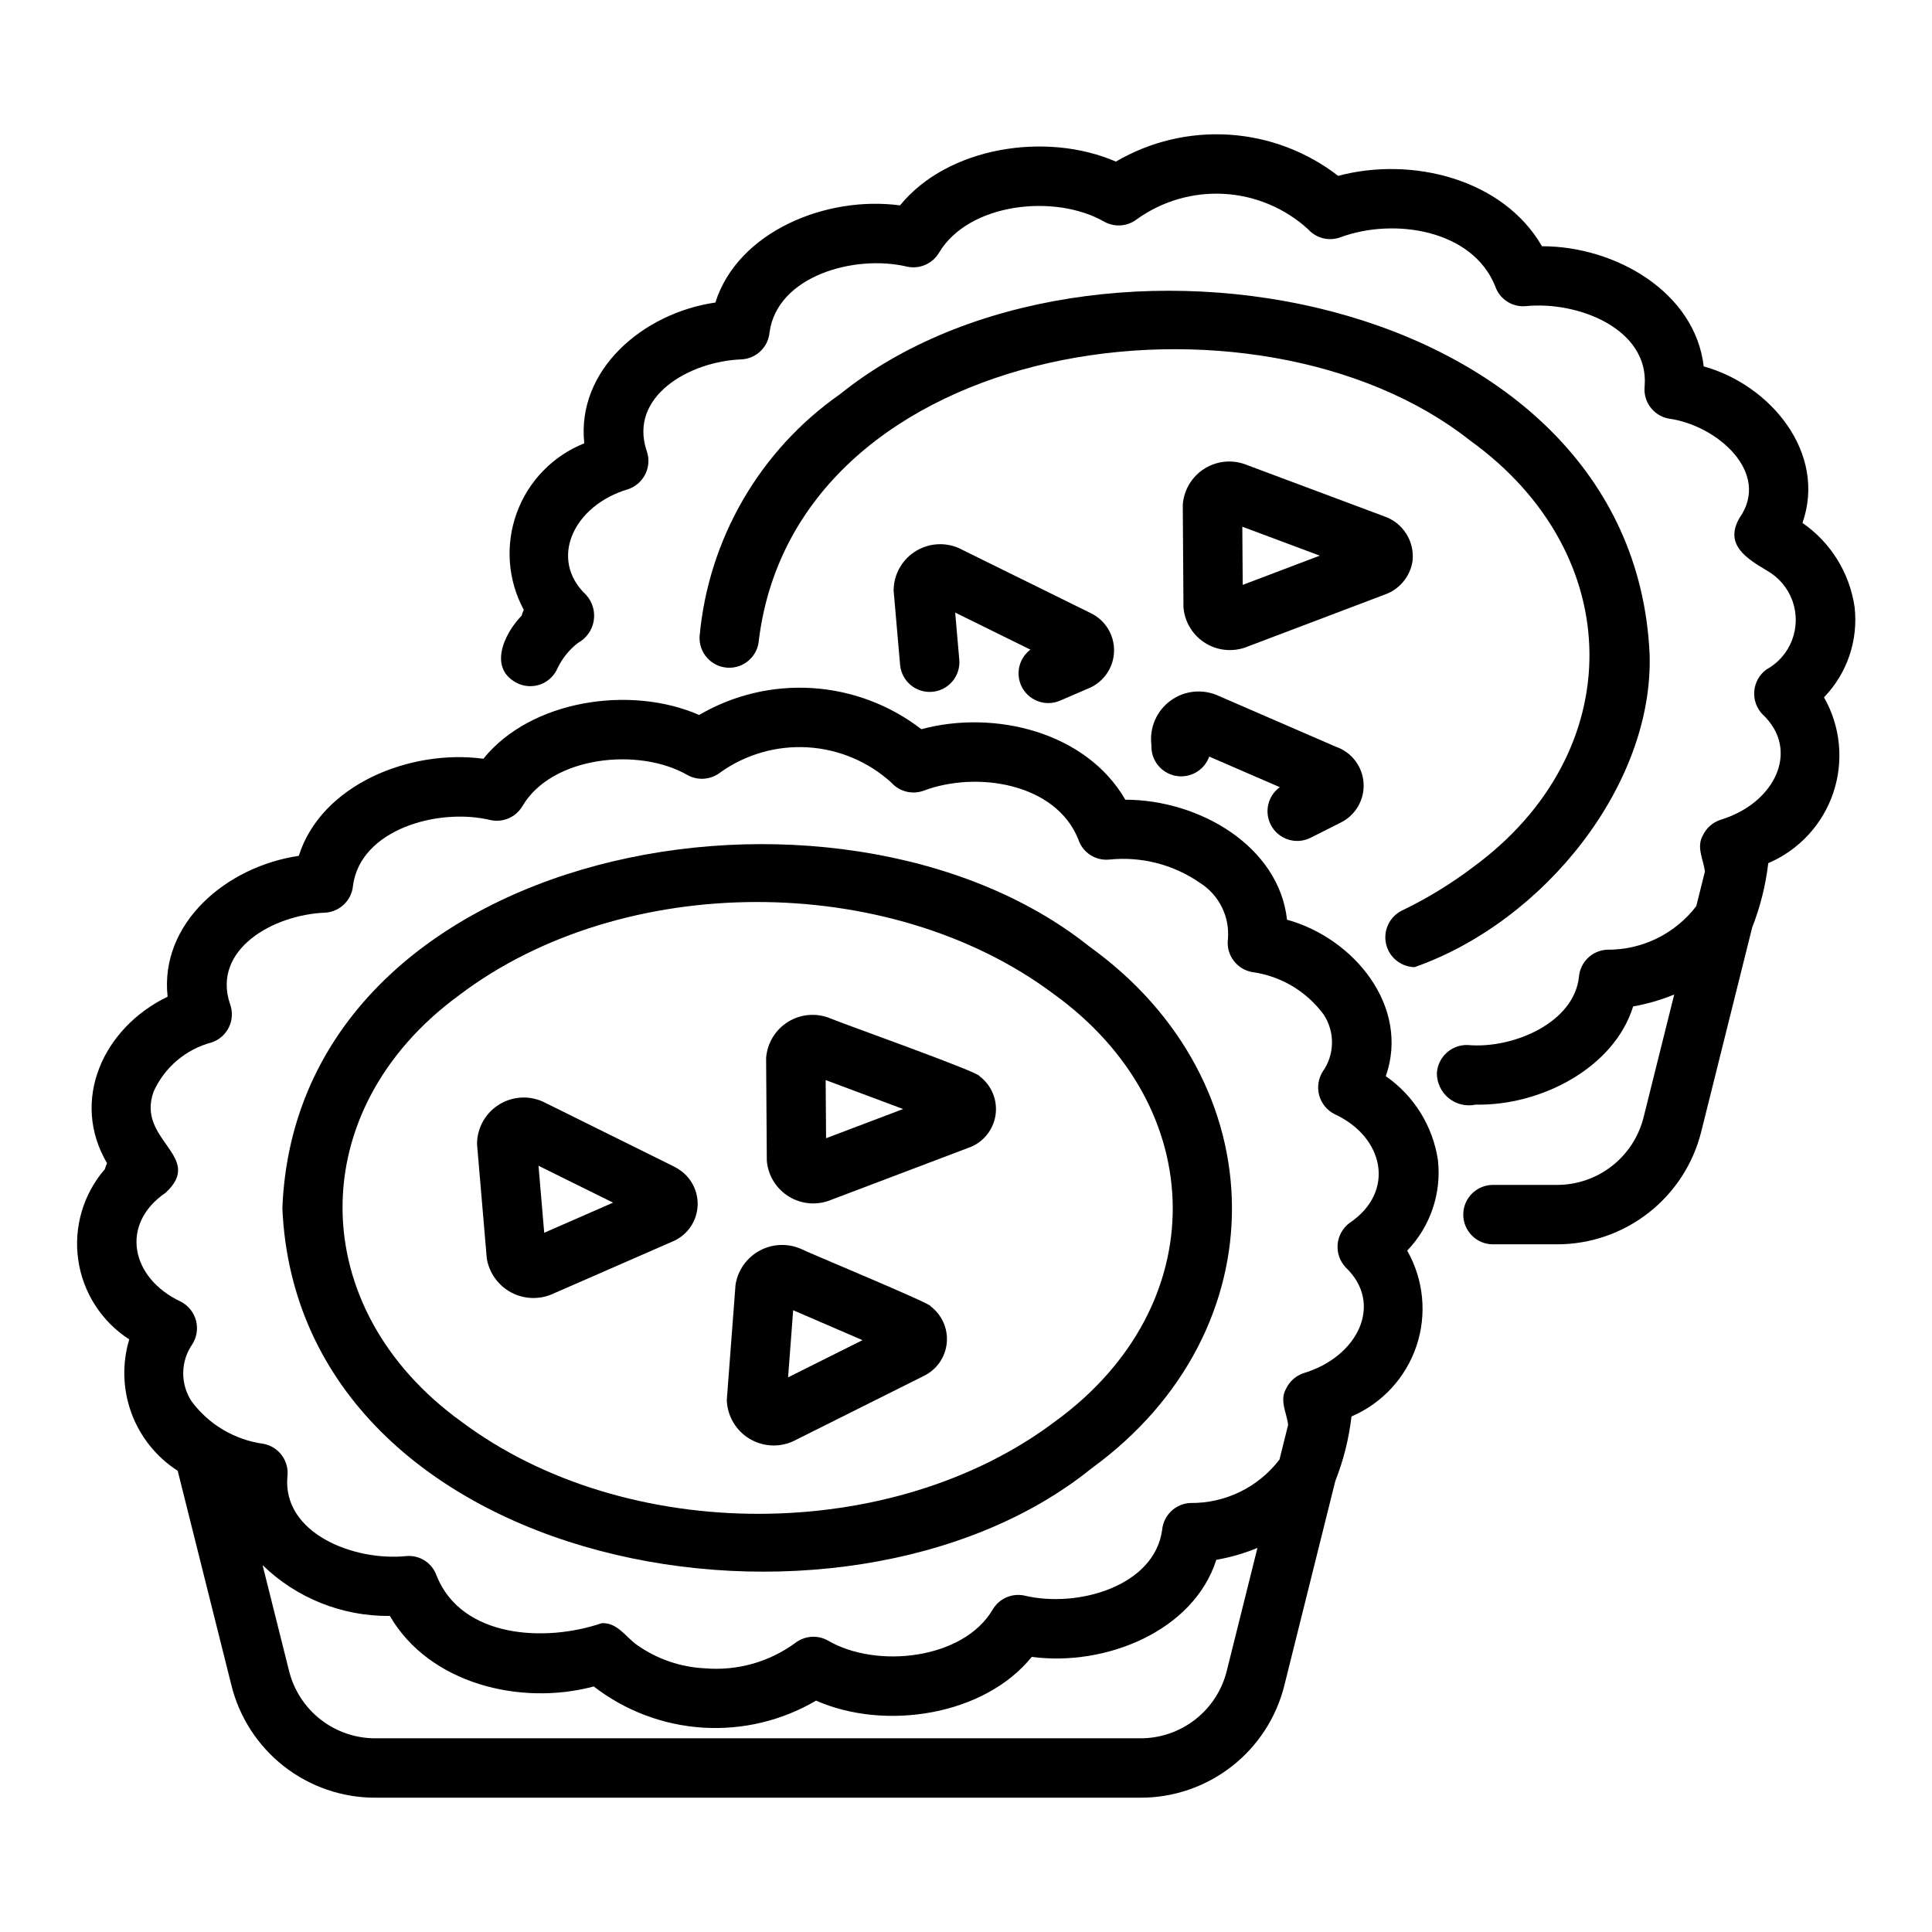
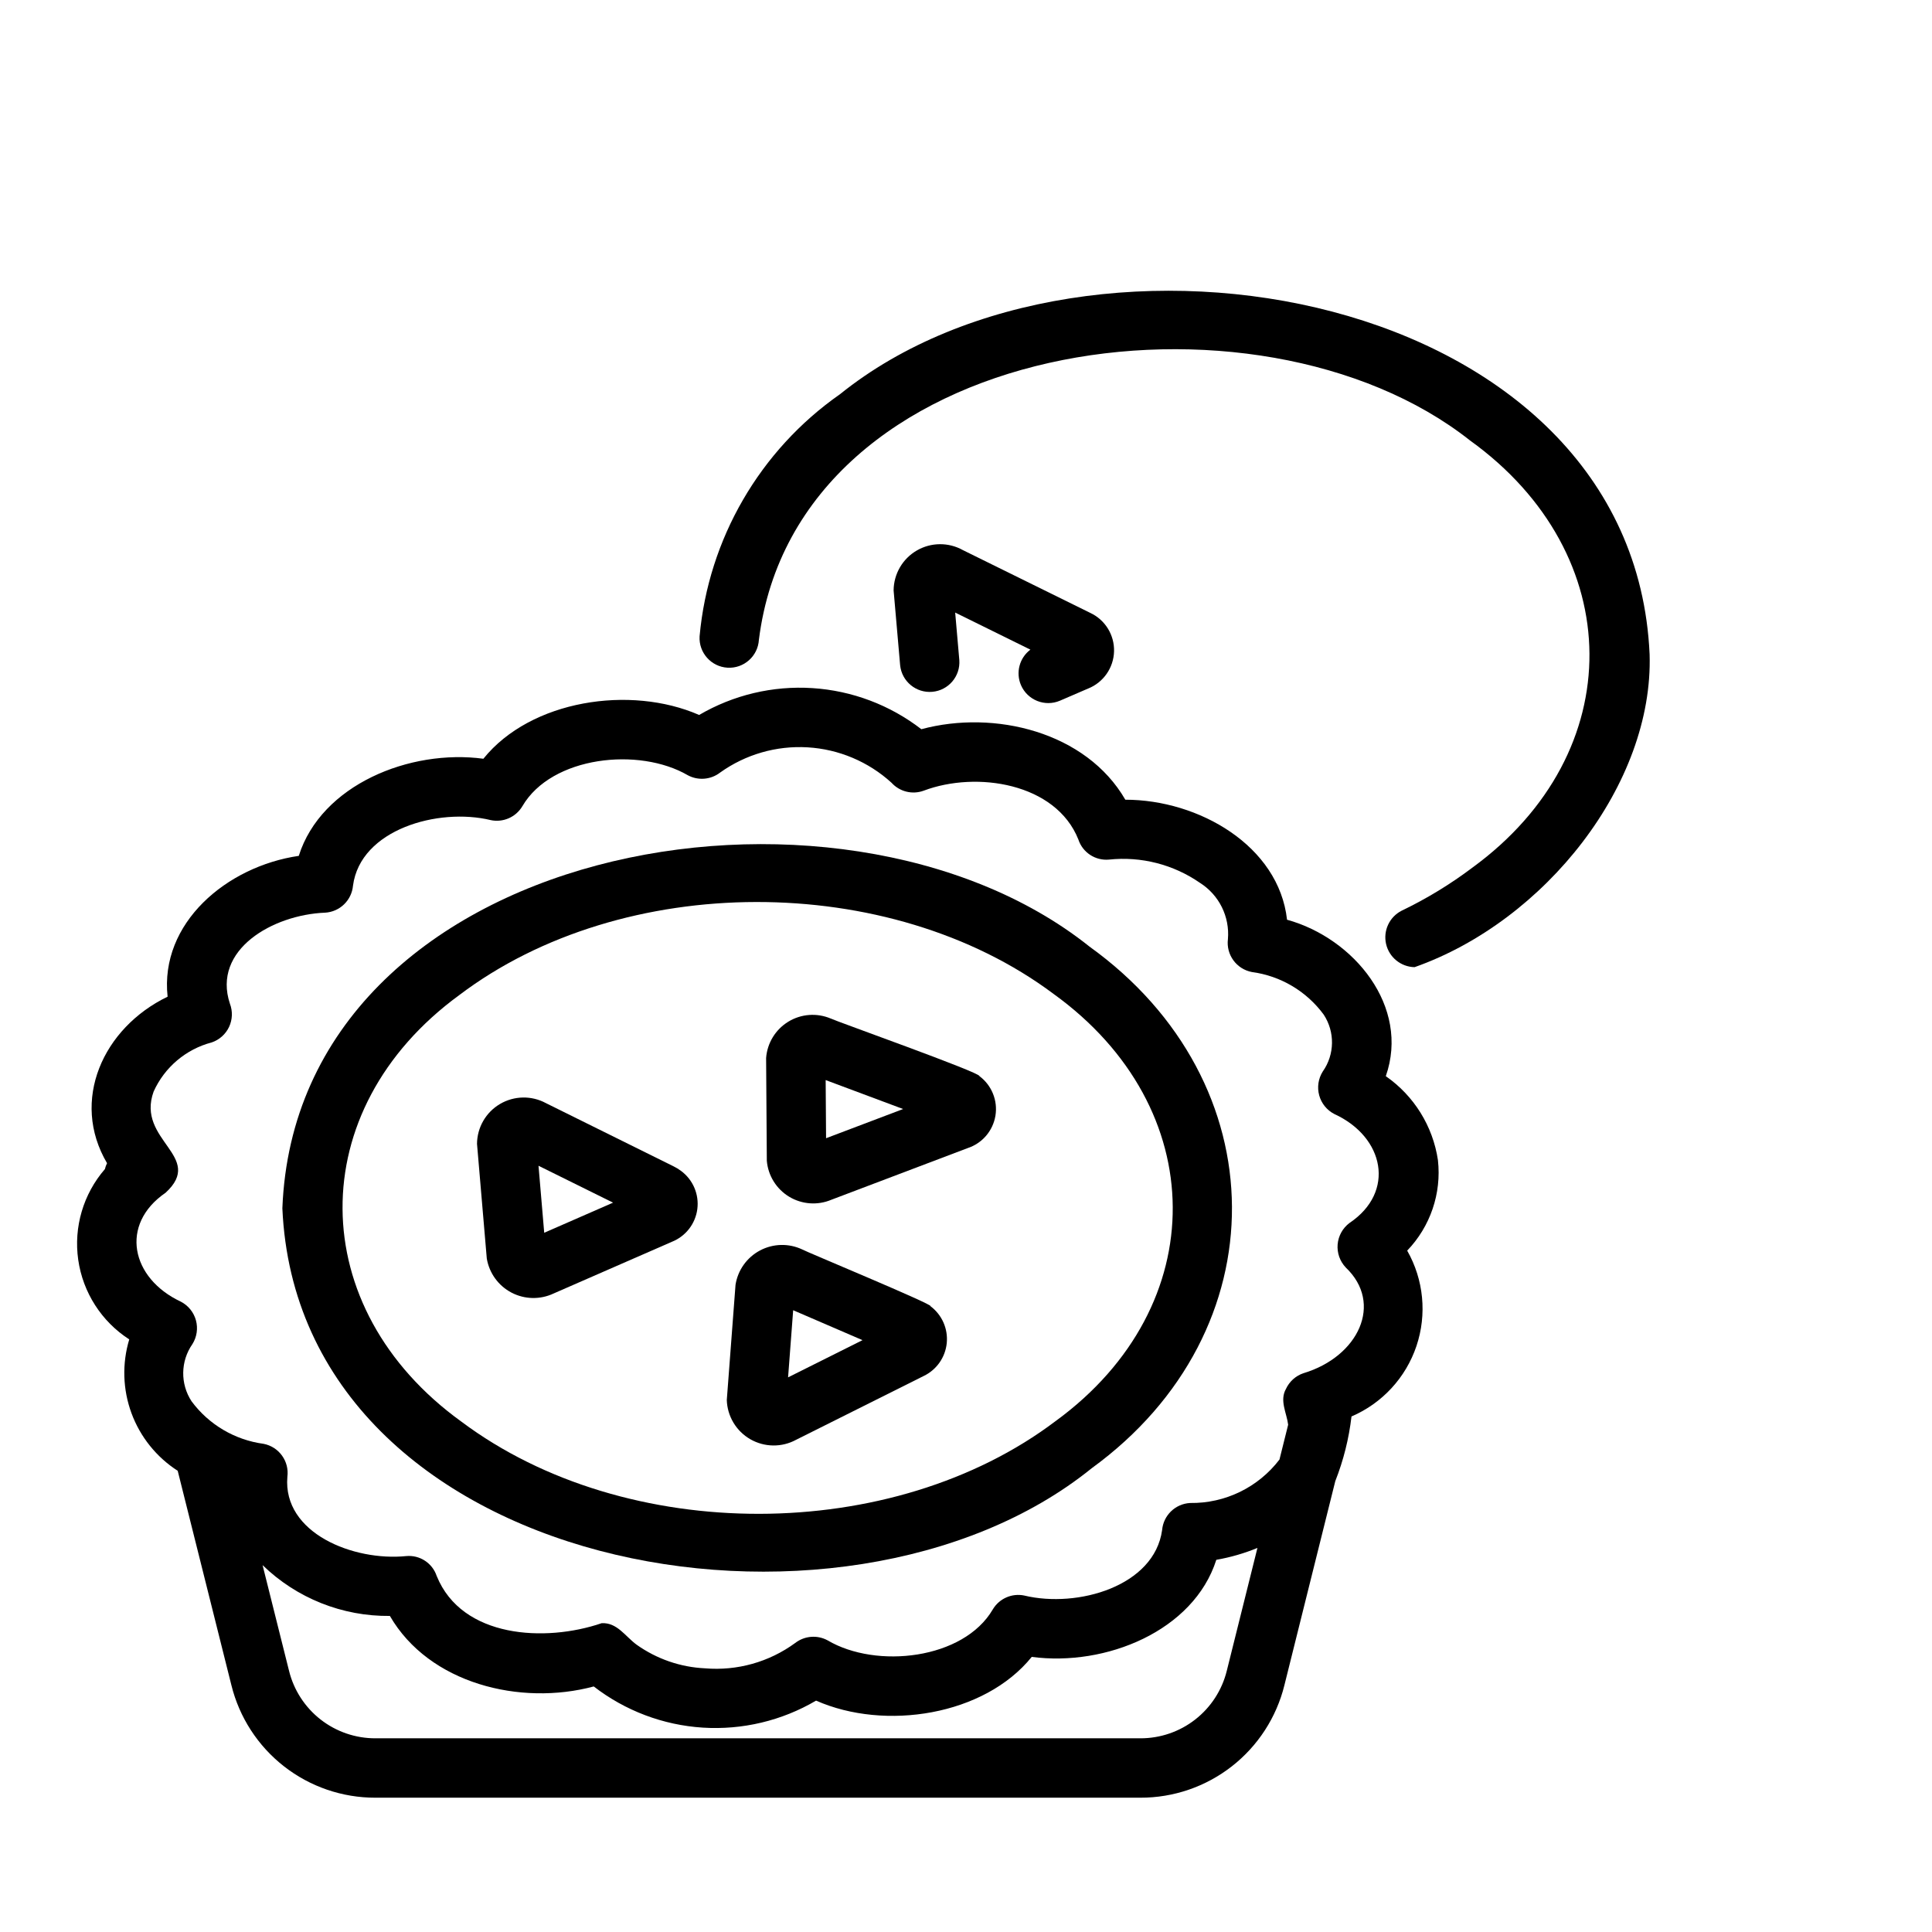
<svg xmlns="http://www.w3.org/2000/svg" fill="#000000" width="800px" height="800px" version="1.1" viewBox="144 144 512 512">
  <g>
-     <path d="m635.48 304.84c-1.312-9.016-6.312-17.082-13.809-22.262 6.496-18.531-8.43-36.559-26.172-41.48-2.262-19.602-23.301-31.859-42.859-31.84-10.352-17.93-34.602-23.844-54.016-18.652-8.32-6.438-18.375-10.238-28.871-10.91-10.496-0.672-20.957 1.809-30.031 7.133-18.371-7.992-44.562-3.961-57.207 11.605-19.484-2.637-42.977 6.906-48.934 25.742-19.09 2.75-36.836 17.801-34.742 37.312v-0.004c-8.332 3.324-14.848 10.047-17.906 18.48-3.062 8.43-2.379 17.766 1.879 25.66-0.242 0.484-0.434 0.992-0.566 1.52-4.867 5.019-9.008 14.352-0.785 18.082 1.922 0.812 4.09 0.828 6.027 0.043 1.934-0.789 3.477-2.312 4.285-4.238 1.262-2.606 3.109-4.883 5.398-6.652 2.215-1.207 3.75-3.359 4.168-5.844 0.422-2.484-0.324-5.023-2.019-6.887-10-9.461-3.363-23.715 11.168-28.012 2.019-0.695 3.672-2.172 4.586-4.102 0.914-1.926 1.012-4.144 0.27-6.144-4.727-14.344 11.332-23.637 25.164-24.148 3.914-0.207 7.082-3.262 7.43-7.168 2.016-14.918 22.496-20.742 36.504-17.398v0.004c3.289 0.684 6.652-0.785 8.383-3.664 7.859-13.262 30.816-15.781 43.918-8.203h0.004c2.754 1.477 6.121 1.184 8.582-0.746 6.719-4.809 14.883-7.164 23.133-6.68 8.246 0.488 16.078 3.789 22.184 9.355 2.144 2.402 5.535 3.254 8.559 2.152 14.168-5.262 35.008-2.062 41.035 12.957 1.156 3.418 4.5 5.598 8.09 5.281 14-1.387 32.676 6.102 31.523 21.137v0.004c-0.484 4.082 2.258 7.852 6.293 8.648 12.898 1.734 27.289 14.348 18.816 26.383-4.133 7.168 2.148 10.836 7.453 14.008l0.004 0.004c3.086 1.789 5.43 4.617 6.621 7.977 1.188 3.363 1.137 7.039-0.141 10.367-1.273 3.328-3.695 6.094-6.828 7.797-1.828 1.359-2.984 3.438-3.172 5.703-0.191 2.269 0.605 4.508 2.184 6.148 10.07 9.387 3.418 23.602-11.25 27.988v0.004c-2.016 0.695-3.664 2.176-4.57 4.109-1.77 3.117 0.168 6.398 0.559 9.539l-2.293 9.195h-0.004c-5.641 7.375-14.434 11.652-23.719 11.543-3.891 0.23-7.027 3.273-7.371 7.156-1.211 12.09-17.301 19.148-29.387 18.109v-0.004c-4.332-0.191-8.012 3.133-8.262 7.461-0.008 2.57 1.148 5.008 3.144 6.625 1.996 1.621 4.617 2.246 7.133 1.707 17.336 0.344 36.703-9.777 41.738-26.027v0.004c3.731-0.66 7.379-1.719 10.883-3.156l-8.117 32.543h-0.004c-1.273 5.109-4.223 9.648-8.371 12.895-4.152 3.246-9.27 5.012-14.535 5.016h-17.004c-4.348 0-7.871 3.523-7.871 7.871 0 4.348 3.523 7.875 7.871 7.875h17.004c8.777-0.004 17.301-2.941 24.219-8.344 6.914-5.402 11.828-12.961 13.961-21.473l13.496-54.109v-0.004c2.152-5.488 3.59-11.234 4.277-17.09 8.141-3.477 14.414-10.266 17.234-18.66 2.82-8.391 1.922-17.59-2.469-25.277 6.156-6.371 9.129-15.168 8.105-23.965z" />
    <path d="m518.87 400.31c34.652-12.207 63.367-48.633 62.293-82.926-4.356-96.789-148.29-122.36-214.58-68.895h-0.004c-21.23 14.859-34.832 38.32-37.18 64.129-0.258 4.34 3.051 8.066 7.391 8.328 4.336 0.258 8.066-3.051 8.324-7.391 10.145-80.617 132.04-97.453 188.48-52.809 41.812 30.102 42.305 82.738 0.664 113.14-5.879 4.438-12.184 8.277-18.82 11.465-3.227 1.648-4.922 5.281-4.113 8.816 0.812 3.535 3.922 6.062 7.547 6.141z" />
-     <path d="m518.33 292.75c0.621-5.242-2.504-10.203-7.496-11.914l-36.281-13.566c-3.664-1.543-7.848-1.223-11.238 0.852-3.391 2.078-5.574 5.66-5.867 9.625l0.184 27.223c0.328 3.941 2.531 7.488 5.918 9.535 3.387 2.043 7.547 2.34 11.191 0.797l36.102-13.684c3.953-1.332 6.836-4.75 7.488-8.867zm-44.996 6.246-0.109-15.414 20.527 7.672z" />
    <path d="m414.57 325.57c1.727 3.988 6.356 5.828 10.348 4.113l7.441-3.211v0.004c4.051-1.617 6.754-5.488 6.875-9.848 0.121-4.359-2.363-8.375-6.316-10.211l-33.738-16.629c-3.809-2.129-8.457-2.09-12.227 0.105-3.769 2.191-6.102 6.211-6.137 10.574l1.73 19.836c0.441 4.277 4.234 7.41 8.516 7.035 4.285-0.371 7.477-4.113 7.168-8.402l-1.098-12.602 19.934 9.828c-2.902 2.184-3.934 6.07-2.496 9.406z" />
-     <path d="m480.75 362.54c1.961 3.875 6.691 5.43 10.574 3.477l7.859-3.965c3.992-1.914 6.434-6.047 6.18-10.465-0.254-4.422-3.152-8.246-7.336-9.691l-30.977-13.434c-4.168-1.973-9.082-1.52-12.812 1.191-3.731 2.711-5.688 7.238-5.098 11.812-0.188 3.906 2.512 7.363 6.352 8.125 3.836 0.758 7.648-1.402 8.965-5.086l18.703 8.105h0.004c-3.137 2.266-4.16 6.477-2.414 9.93z" />
    <path d="m525.07 451.47c-1.336-9.012-6.336-17.074-13.82-22.273 6.457-18.449-8.422-36.562-26.172-41.461-2.184-19.578-23.355-31.805-42.855-31.805-10.371-17.949-34.656-23.918-54.055-18.684-8.32-6.426-18.375-10.219-28.867-10.891-10.492-0.676-20.945 1.805-30.02 7.117-18.223-7.973-44.641-3.973-57.18 11.602-19.457-2.617-42.973 6.883-48.922 25.738-19.113 2.789-36.891 17.805-34.762 37.32-17.137 8.273-25.832 27.539-16.047 44.129l-0.004-0.004c-0.246 0.5-0.438 1.027-0.57 1.57-5.727 6.609-8.305 15.379-7.066 24.035s6.172 16.352 13.52 21.09c-1.93 6.41-1.723 13.277 0.594 19.562 2.316 6.281 6.617 11.641 12.25 15.262l14.223 56.801c2.102 8.527 7.012 16.105 13.934 21.516 6.926 5.41 15.465 8.34 24.25 8.316h202.7c8.785 0.023 17.32-2.902 24.242-8.309 6.922-5.402 11.832-12.977 13.938-21.504l13.488-54.098v0.004c2.168-5.5 3.609-11.258 4.293-17.125 8.133-3.492 14.395-10.281 17.215-18.672 2.816-8.391 1.922-17.586-2.457-25.277 6.137-6.383 9.125-15.16 8.148-23.961zm-55.965 135.33c-1.266 5.113-4.211 9.652-8.363 12.891-4.152 3.238-9.273 4.992-14.539 4.977h-202.7c-5.269 0.016-10.391-1.742-14.547-4.984-4.152-3.246-7.098-7.789-8.359-12.906l-7.012-28.004c9.027 8.766 21.156 13.605 33.738 13.465 10.398 17.969 34.613 23.902 54.027 18.688 8.324 6.441 18.383 10.238 28.883 10.91 10.504 0.668 20.965-1.824 30.035-7.156 18.27 8.074 44.594 3.969 57.156-11.59 19.613 2.617 42.906-6.879 48.914-25.73l0.004 0.004c3.734-0.652 7.387-1.707 10.891-3.148zm31.523-106.91c10.023 9.508 3.438 23.629-11.23 28.035h-0.004c-2.023 0.691-3.676 2.176-4.582 4.113-1.781 3.121 0.176 6.387 0.562 9.527l-2.301 9.227-0.004 0.004c-5.625 7.375-14.414 11.645-23.688 11.512-3.91 0.219-7.062 3.269-7.41 7.168-2.047 14.887-22.375 20.742-36.48 17.371v-0.004c-3.301-0.707-6.688 0.777-8.406 3.688-7.742 13.223-30.812 15.82-43.754 8.184-2.75-1.496-6.125-1.223-8.602 0.695-6.894 5.047-15.383 7.43-23.898 6.711-6.512-0.305-12.801-2.477-18.113-6.254-2.988-2.172-5.191-5.957-9.285-5.703-14.895 5.094-37.023 3.984-43.703-12.512h-0.004c-1.137-3.422-4.484-5.609-8.074-5.277-13.93 1.41-32.746-6.043-31.5-20.98 0.555-4.133-2.215-7.981-6.312-8.77-7.617-1.027-14.496-5.09-19.07-11.262-3.035-4.625-2.949-10.633 0.219-15.164 1.18-1.879 1.516-4.164 0.934-6.301-0.586-2.137-2.039-3.934-4.008-4.949-13.199-6.184-16.297-20.465-4.023-28.871 10.531-9.691-7.906-13.816-3.18-26.809 2.902-6.441 8.562-11.227 15.395-13.02 2.027-0.688 3.688-2.172 4.598-4.109 0.906-1.938 0.988-4.16 0.219-6.16-4.746-14.316 11.375-23.559 25.215-24.117v0.004c3.902-0.223 7.055-3.269 7.406-7.164 1.965-14.906 22.586-20.727 36.473-17.375v0.004c3.305 0.707 6.695-0.777 8.418-3.688 7.75-13.266 30.91-15.738 43.844-8.195 2.75 1.473 6.106 1.188 8.566-0.723 6.734-4.812 14.918-7.168 23.184-6.676 8.262 0.492 16.109 3.805 22.227 9.383 2.152 2.379 5.535 3.211 8.543 2.098 13.988-5.269 35.008-2.023 40.969 12.93 1.129 3.449 4.484 5.66 8.098 5.34 8.527-0.906 17.098 1.285 24.145 6.172 2.477 1.57 4.477 3.789 5.781 6.414 1.301 2.629 1.863 5.559 1.617 8.48-0.523 4.129 2.254 7.949 6.34 8.727 7.613 1.016 14.48 5.086 19.031 11.27 3.035 4.609 2.934 10.605-0.25 15.109-1.18 1.879-1.516 4.164-0.934 6.301 0.586 2.141 2.039 3.934 4.008 4.949 13.277 6.082 16.277 20.664 4.023 28.875-1.809 1.355-2.953 3.422-3.144 5.672-0.188 2.254 0.59 4.481 2.148 6.121z" />
    <path d="m432.63 394.78c-66.543-52.988-210-27.352-213.8 69.434 4.277 96.668 148.38 122.36 214.5 68.871 49.891-36.301 49.418-102.35-0.707-138.3zm-8.801 125.76c-43.223 32.754-113.89 32.871-157.5 0.25-41.738-30.078-42.188-82.699-0.633-113.07 43.316-32.809 113.97-32.887 157.5-0.328 41.789 30.121 42.242 82.738 0.637 113.15z" />
    <path d="m403.55 429.18c0.473-0.871-38.211-14.621-39.402-15.262v0.004c-3.664-1.551-7.852-1.238-11.246 0.84-3.394 2.074-5.582 5.66-5.875 9.629l0.188 27.223c0.332 3.941 2.535 7.484 5.918 9.531 3.387 2.043 7.551 2.34 11.191 0.801l36.105-13.684c3.867-1.262 6.711-4.574 7.371-8.59 0.656-4.016-0.984-8.066-4.25-10.492zm-40.633 16.461-0.109-15.41 20.531 7.672z" />
    <path d="m324.48 454.3c-0.617-0.465-1.277-0.867-1.973-1.207l-33.828-16.75c-3.82-2.066-8.441-1.977-12.184 0.23-3.738 2.207-6.047 6.215-6.082 10.559l2.59 30.391c0.652 3.875 3.078 7.219 6.559 9.039 3.481 1.816 7.613 1.898 11.164 0.219l31.297-13.68c3.668-1.445 6.262-4.766 6.773-8.676 0.508-3.91-1.145-7.785-4.316-10.125zm-36.258 16.395-1.512-17.758 19.758 9.777z" />
    <path d="m390.58 490.15c1.23-0.246-33.52-14.664-33.988-15.035-3.562-1.676-7.703-1.578-11.184 0.27-3.477 1.844-5.879 5.219-6.488 9.109l-2.309 30.488h-0.004c0.125 4.324 2.484 8.273 6.234 10.43 3.754 2.156 8.355 2.207 12.152 0.137l33.75-16.879c3.445-1.629 5.781-4.949 6.156-8.738 0.375-3.793-1.266-7.504-4.32-9.781zm-37.73 18.863 1.348-17.789 18.375 7.93z" />
  </g>
</svg>